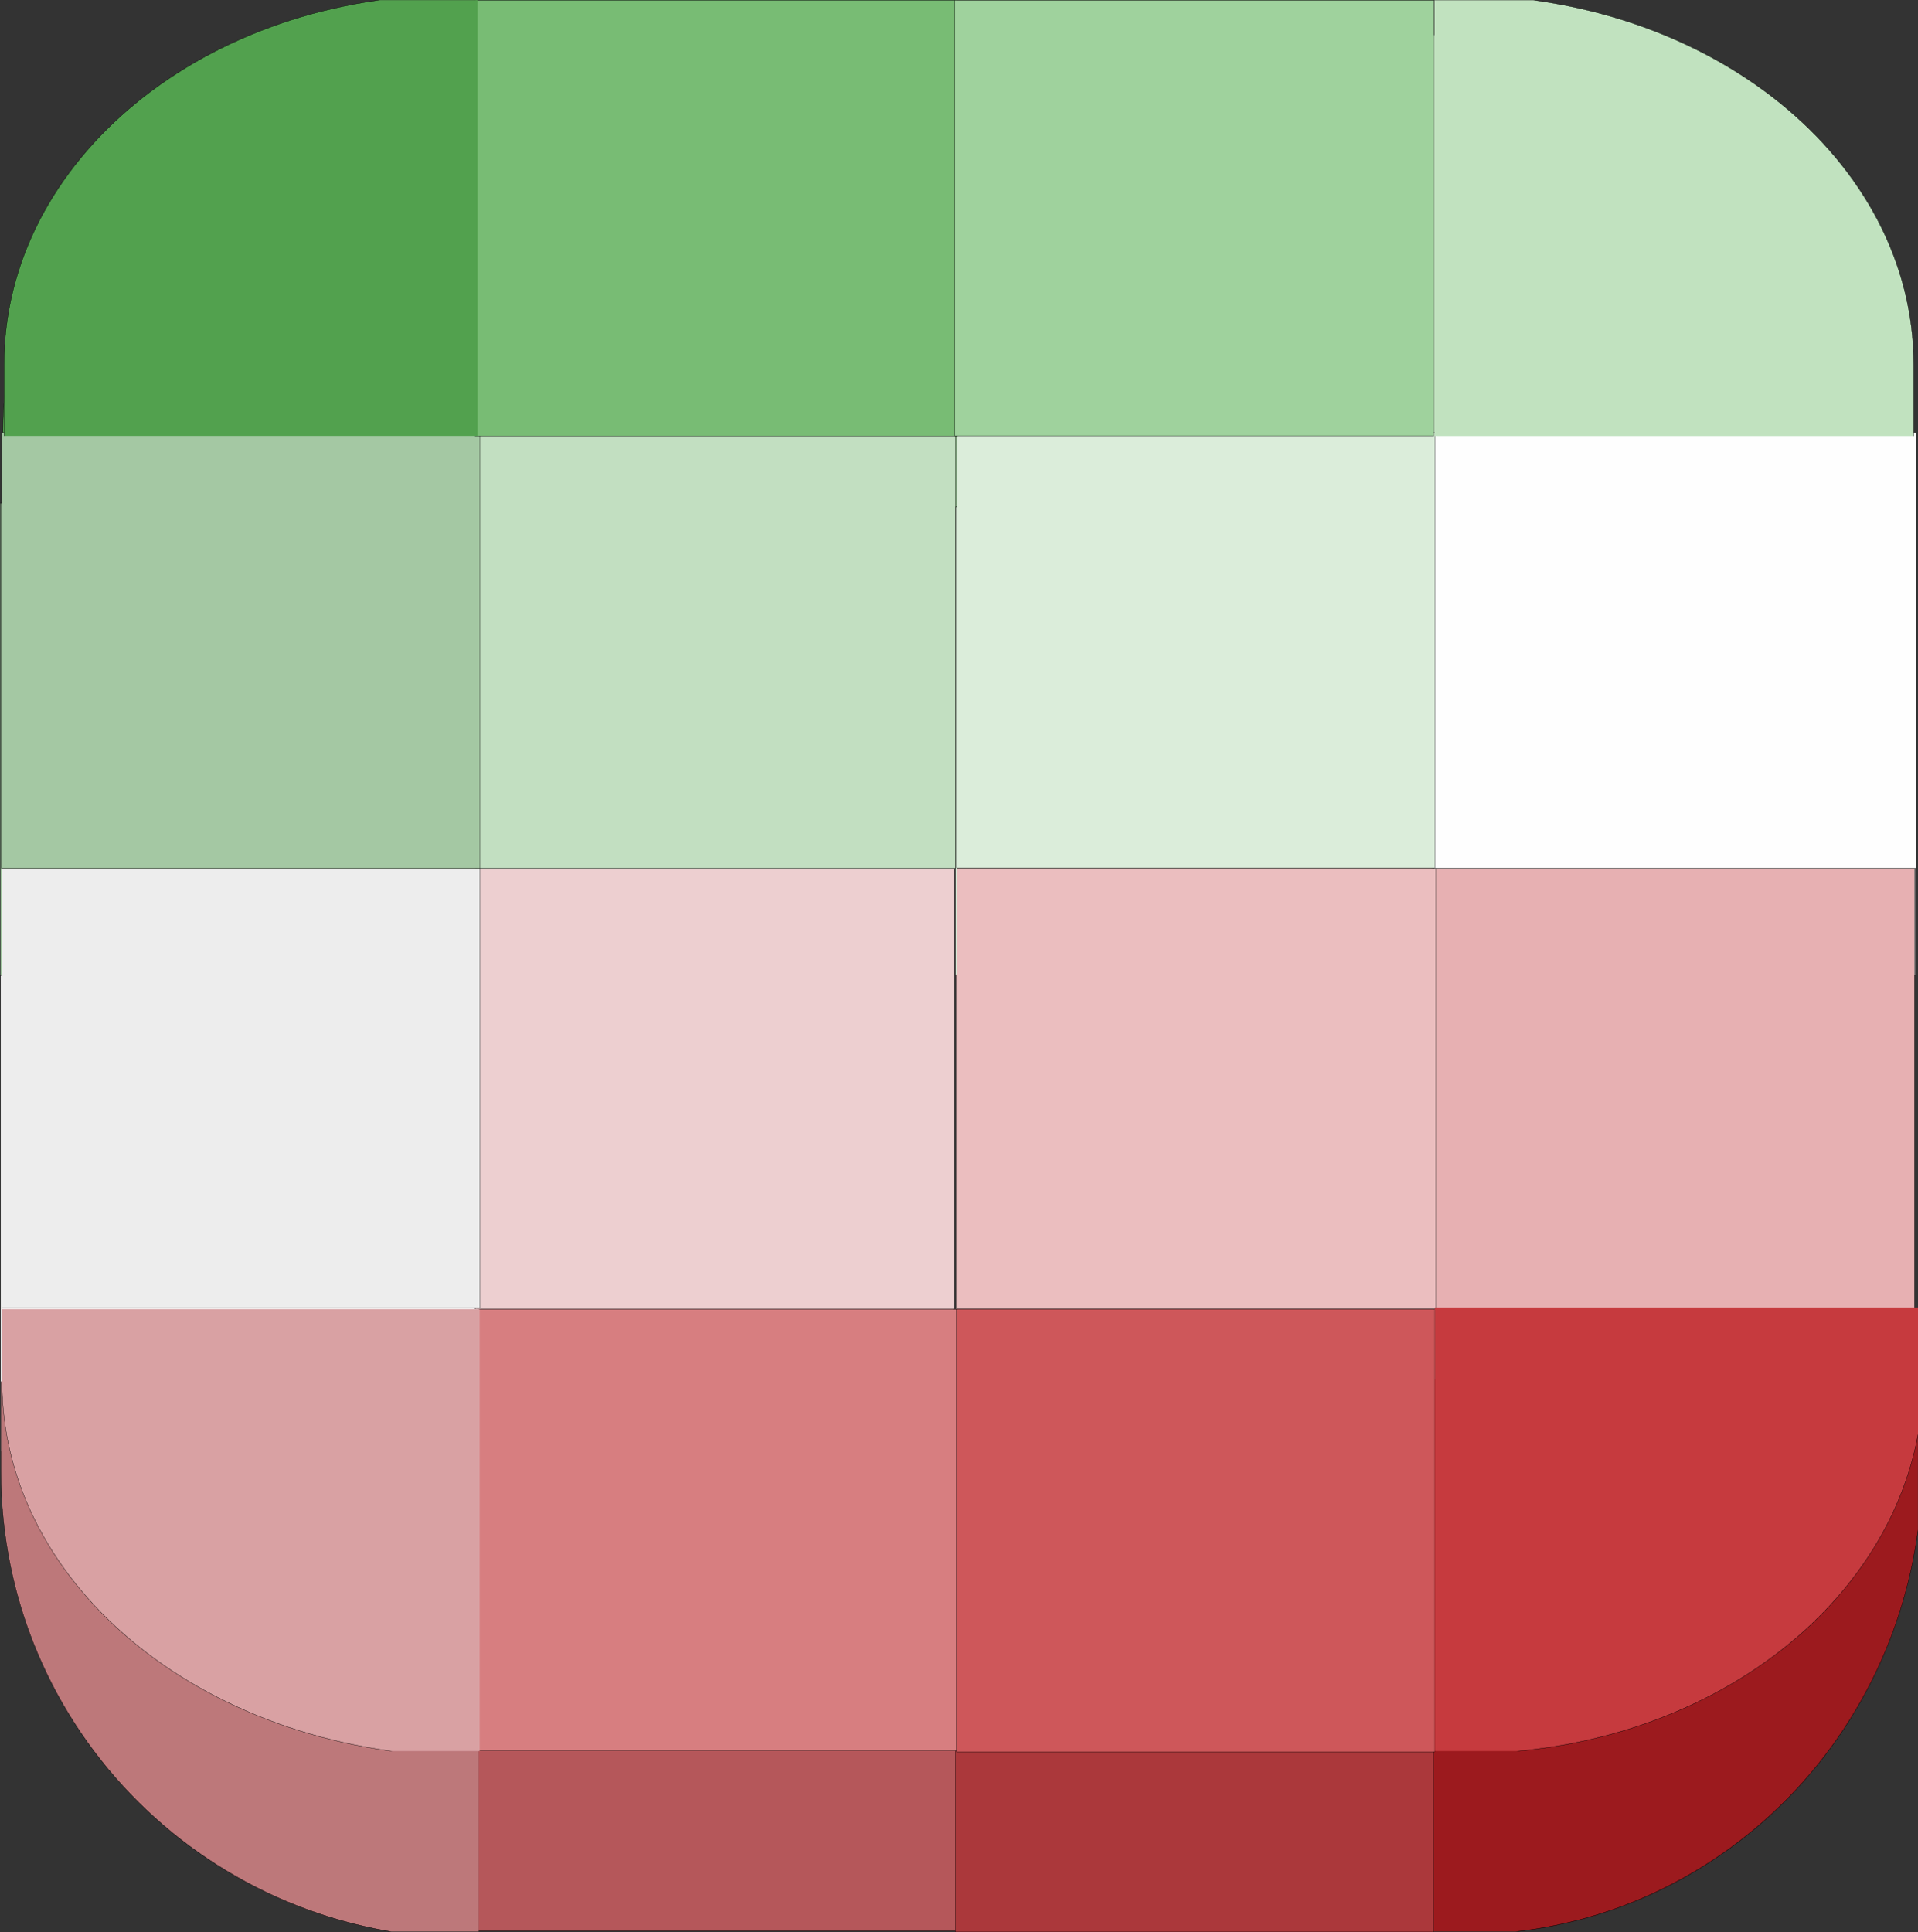
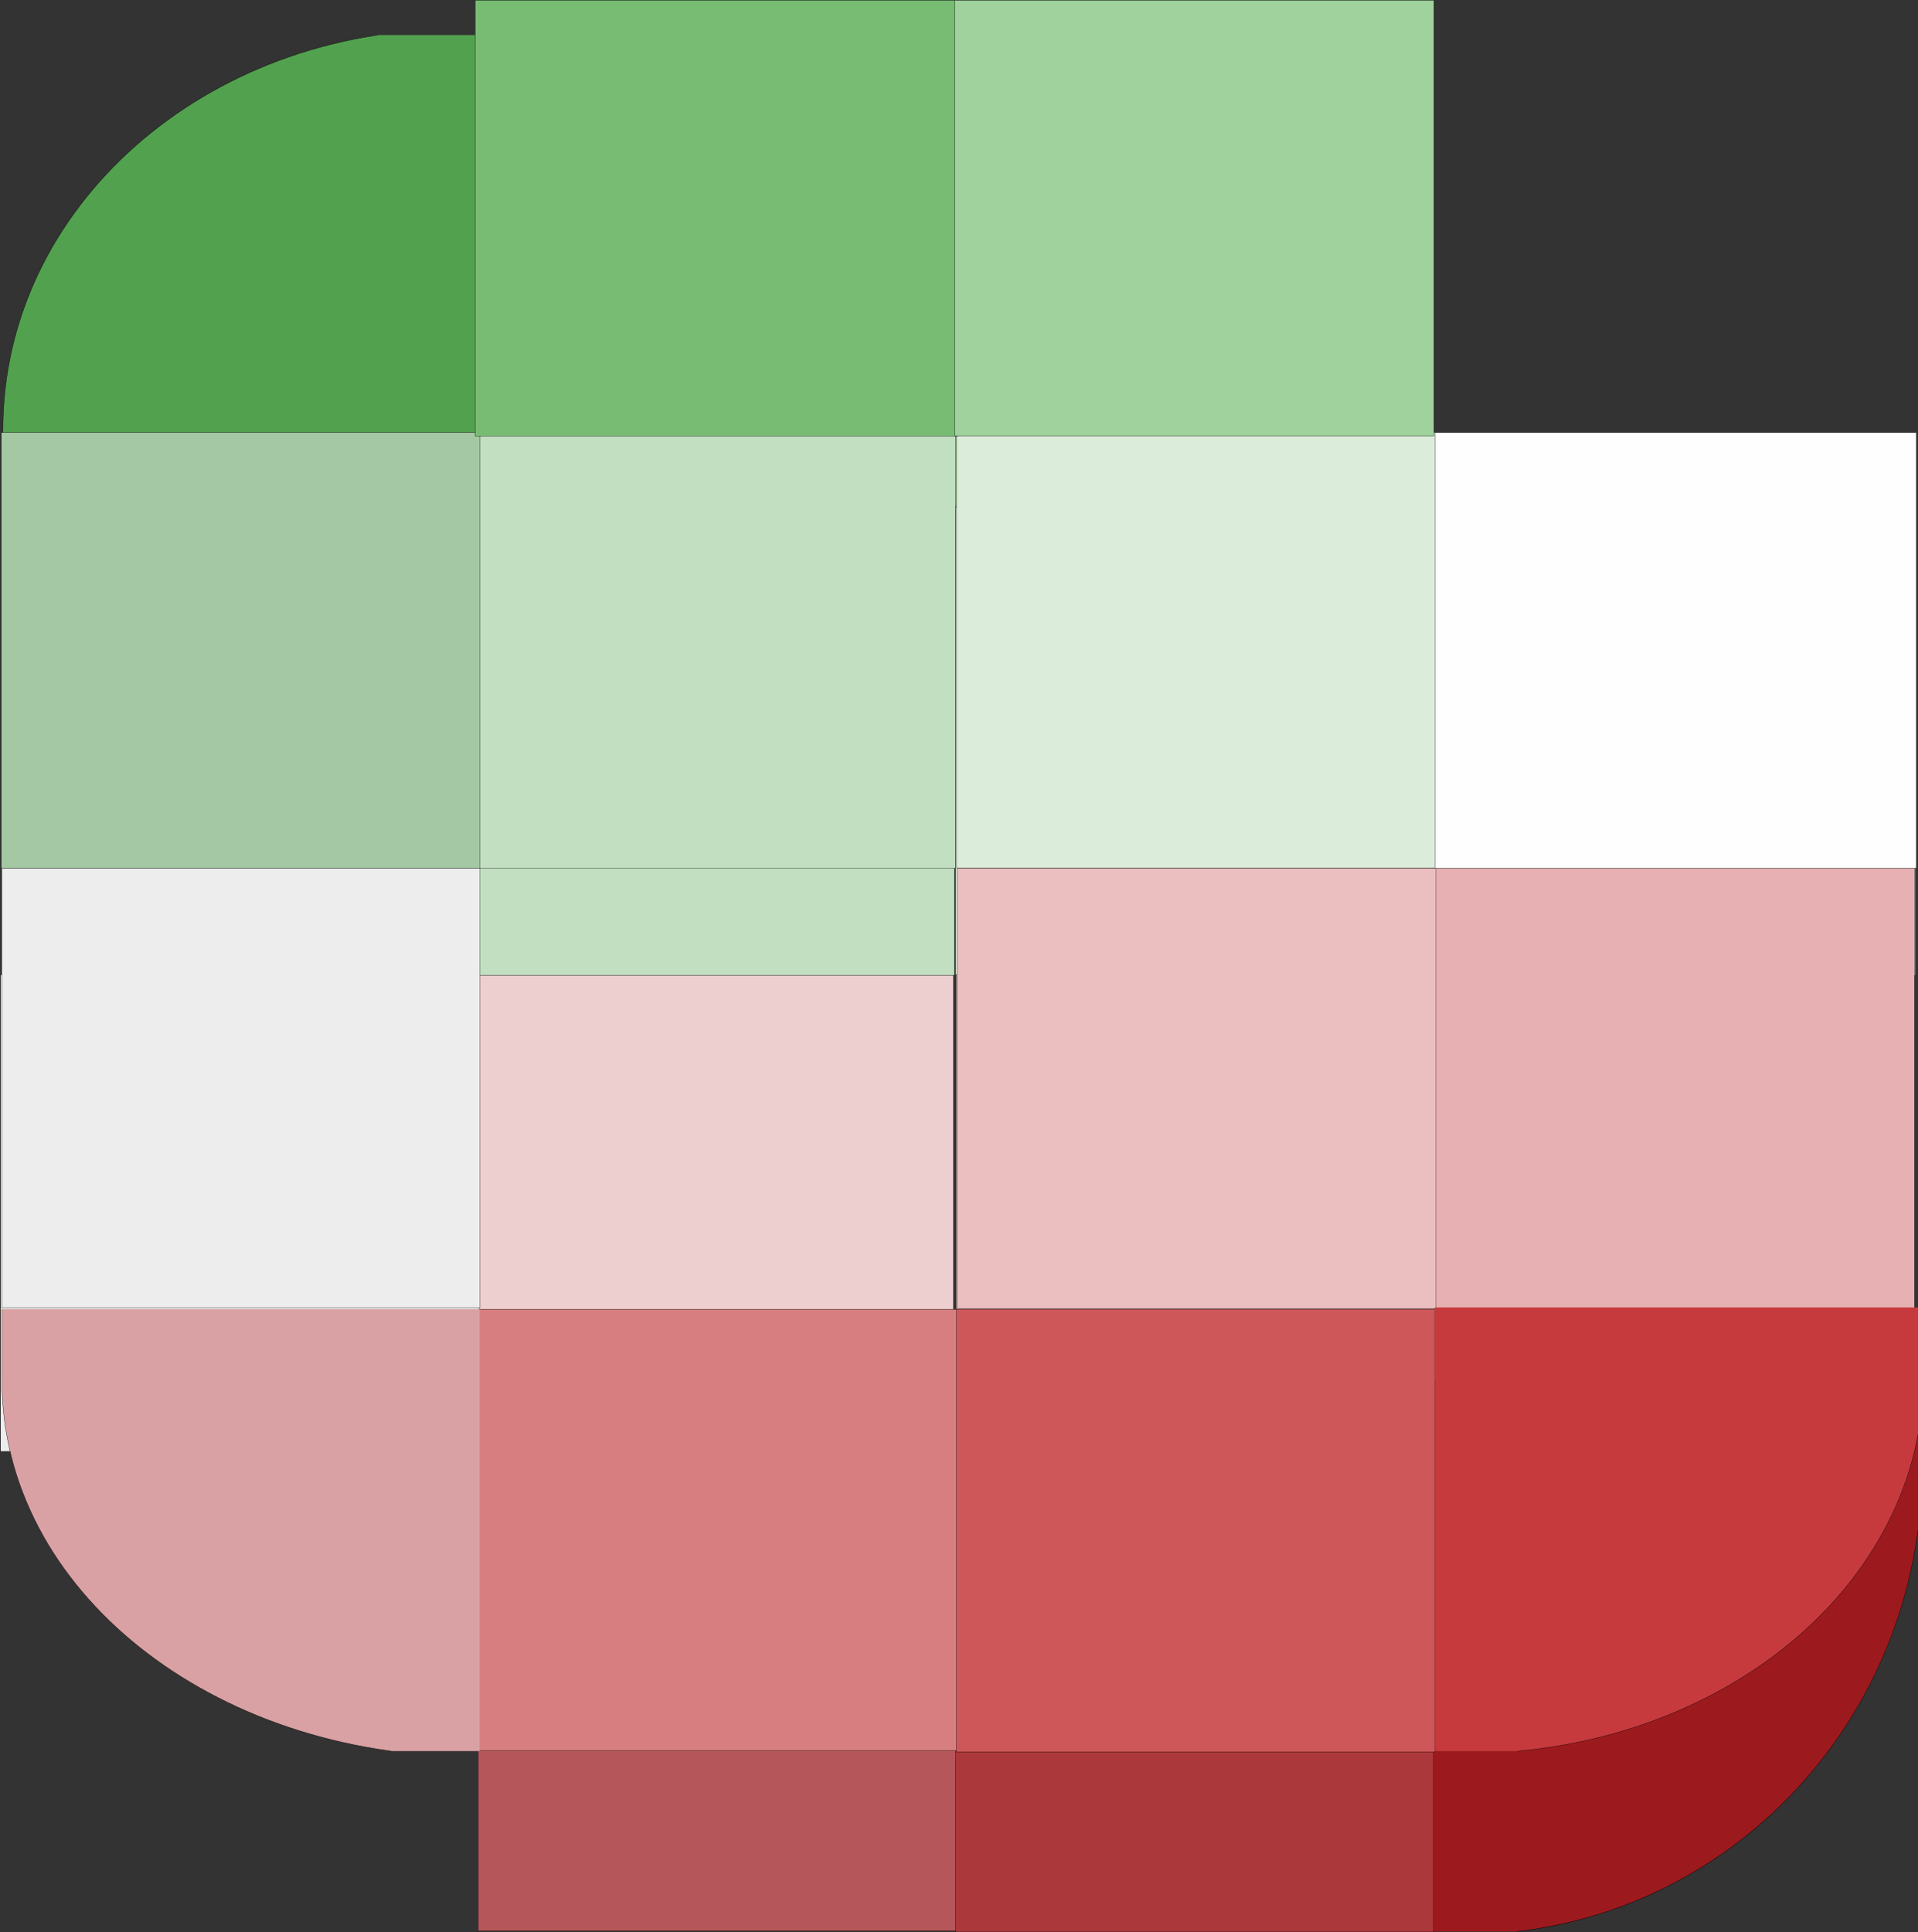
<svg xmlns="http://www.w3.org/2000/svg" xmlns:ns1="http://www.inkscape.org/namespaces/inkscape" xmlns:ns2="http://sodipodi.sourceforge.net/DTD/sodipodi-0.dtd" width="514.367pt" height="518.15pt" viewBox="0 0 514.367 518.15" version="1.1" id="svg2" ns1:version="0.91 r13725" ns2:docname="heatMap.svg">
  <rect x="0" y="0" width="514.367" height="518.15" fill="#333333" stroke="none" />
  <defs id="defs75">
    <clipPath clipPathUnits="userSpaceOnUse" id="clipPath4936">
      <rect style="opacity:1;fill:#c2dfc1;fill-opacity:1;stroke:#162f42;stroke-width:0.178;stroke-miterlimit:4;stroke-dasharray:none;stroke-opacity:1" id="rect4938" width="128.281" height="116.859" x="-527.78" y="-3.37" ry="0" rx="0" />
    </clipPath>
    <clipPath clipPathUnits="userSpaceOnUse" id="clipPath4936-0">
      <rect style="opacity:1;fill:#c2dfc1;fill-opacity:1;stroke:#162f42;stroke-width:0.178;stroke-miterlimit:4;stroke-dasharray:none;stroke-opacity:1" id="rect4938-0" width="128.281" height="116.859" x="-527.78" y="-3.37" ry="0" rx="0" />
    </clipPath>
    <clipPath clipPathUnits="userSpaceOnUse" id="clipPath4936-0-3">
      <rect style="opacity:1;fill:#c2dfc1;fill-opacity:1;stroke:#162f42;stroke-width:0.178;stroke-miterlimit:4;stroke-dasharray:none;stroke-opacity:1" id="rect4938-0-0" width="128.281" height="116.859" x="-527.78" y="-3.37" ry="0" rx="0" />
    </clipPath>
    <clipPath clipPathUnits="userSpaceOnUse" id="clipPath4936-0-3-6">
      <rect style="opacity:1;fill:#c2dfc1;fill-opacity:1;stroke:#162f42;stroke-width:0.178;stroke-miterlimit:4;stroke-dasharray:none;stroke-opacity:1" id="rect4938-0-0-4" width="128.281" height="116.859" x="-527.78" y="-3.37" ry="0" rx="0" />
    </clipPath>
    <clipPath clipPathUnits="userSpaceOnUse" id="clipPath4936-5">
      <rect style="opacity:1;fill:#c2dfc1;fill-opacity:1;stroke:#162f42;stroke-width:0.178;stroke-miterlimit:4;stroke-dasharray:none;stroke-opacity:1" id="rect4938-6" width="128.281" height="116.859" x="-527.78" y="-3.37" ry="0" rx="0" />
    </clipPath>
    <clipPath clipPathUnits="userSpaceOnUse" id="clipPath4936-7">
      <rect style="opacity:1;fill:#c2dfc1;fill-opacity:1;stroke:#162f42;stroke-width:0.178;stroke-miterlimit:4;stroke-dasharray:none;stroke-opacity:1" id="rect4938-03" width="128.281" height="116.859" x="-527.78" y="-3.37" ry="0" rx="0" />
    </clipPath>
    <clipPath clipPathUnits="userSpaceOnUse" id="clipPath4936-0-8">
      <rect style="opacity:1;fill:#c2dfc1;fill-opacity:1;stroke:#162f42;stroke-width:0.178;stroke-miterlimit:4;stroke-dasharray:none;stroke-opacity:1" id="rect4938-0-05" width="128.281" height="116.859" x="-527.78" y="-3.37" ry="0" rx="0" />
    </clipPath>
    <clipPath clipPathUnits="userSpaceOnUse" id="clipPath4936-0-3-6-9">
      <rect style="opacity:1;fill:#c2dfc1;fill-opacity:1;stroke:#162f42;stroke-width:0.178;stroke-miterlimit:4;stroke-dasharray:none;stroke-opacity:1" id="rect4938-0-0-4-0" width="128.281" height="116.859" x="-527.78" y="-3.37" ry="0" rx="0" />
    </clipPath>
    <clipPath clipPathUnits="userSpaceOnUse" id="clipPath4936-5-0">
-       <rect style="opacity:1;fill:#c2dfc1;fill-opacity:1;stroke:#162f42;stroke-width:0.178;stroke-miterlimit:4;stroke-dasharray:none;stroke-opacity:1" id="rect4938-6-7" width="128.281" height="116.859" x="-527.78" y="-3.37" ry="0" rx="0" />
-     </clipPath>
+       </clipPath>
  </defs>
  <ns2:namedview pagecolor="#ffffff" bordercolor="#666666" borderopacity="1" objecttolerance="10" gridtolerance="10" guidetolerance="10" ns1:pageopacity="0" ns1:pageshadow="2" ns1:window-width="1920" ns1:window-height="1017" id="namedview73" showgrid="false" showguides="false" ns1:guide-bbox="true" ns1:zoom="1.0429825" ns1:cx="443.00452" ns1:cy="214.63467" ns1:window-x="-8" ns1:window-y="-8" ns1:window-maximized="1" ns1:current-layer="g5498" fit-margin-top="0" fit-margin-left="0" fit-margin-right="0" fit-margin-bottom="0">
    <ns2:guide position="1029.518,462.235" orientation="0,1" id="guide4317" />
    <ns2:guide position="1233.451,346.167" orientation="0,1" id="guide4319" />
    <ns2:guide position="1215.01,229.015" orientation="0,1" id="guide4321" />
    <ns2:guide position="663.959,489.354" orientation="1,0" id="guide4323" />
    <ns2:guide position="793.044,418.845" orientation="1,0" id="guide4325" />
    <ns2:guide position="919.959,366.778" orientation="1,0" id="guide4327" />
    <ns1:grid type="xygrid" id="grid4347" originx="1064.23" originy="65.218" />
  </ns2:namedview>
  <g id="g5151-1" transform="matrix(1,0,0,1.083,1094.619,96.576)" style="stroke-width:0.08;stroke-miterlimit:4;stroke-dasharray:none">
    <g id="g5314-6" style="stroke:#000000;stroke-width:0.08;stroke-miterlimit:4;stroke-dasharray:none;stroke-opacity:1">
      <g id="g5288-0" style="stroke:#000000;stroke-width:0.08;stroke-miterlimit:4;stroke-dasharray:none;stroke-opacity:1" />
    </g>
  </g>
  <g transform="matrix(-0.704,0,0,0.725,1313.116,101.216)" id="#c1e2bfff-5-7" style="fill:#a4c8a3;fill-opacity:1" />
  <g transform="matrix(-0.713,0,0,0.734,1448.158,101.038)" id="#c1e2bfff-5-7-6" style="fill:#c2dfc1;fill-opacity:1" />
  <g transform="matrix(-0.707,0,0,0.728,1570.571,101.486)" id="#c1e2bfff-5-7-6-8" style="fill:#c2dfc1;fill-opacity:1" />
  <g id="g5660" transform="translate(1064.23,-59.068)">
    <g id="g5605">
      <g id="g5551">
        <g id="g5498">
          <g style="fill:#edcfd0;fill-opacity:1;stroke:#000000;stroke-width:0.11;stroke-miterlimit:4;stroke-dasharray:none;stroke-opacity:1" id="#c1e2bfff-5-7-6-6-6" transform="matrix(-0.715,0,0,0.804,-150.391,370.016)">
            <path transform="scale(-1,1)" style="opacity:1;fill:#edcfd0;fill-opacity:1;stroke:#000000;stroke-width:0.11;stroke-miterlimit:4;stroke-dasharray:none;stroke-opacity:1" d="m -1100.347,-61.53 179.888,0 0,159.164 -179.888,0 z" id="rect4279-1-5-8-3" ns1:connector-curvature="0" />
          </g>
          <g style="fill:#ededed;fill-opacity:1;stroke:#000000;stroke-width:0.11;stroke-miterlimit:4;stroke-dasharray:none;stroke-opacity:1" id="#c1e2bfff-5-7-6-6-0-6" transform="matrix(-0.713,0,0,0.803,-280.599,369.68)">
            <path transform="scale(-1,1)" style="opacity:1;fill:#ededed;fill-opacity:1;stroke:#000000;stroke-width:0.11;stroke-miterlimit:4;stroke-dasharray:none;stroke-opacity:1" d="m -1098.825,-61.253 179.888,0 0,159.164 -179.888,0 z" id="rect4279-1-5-8-1-60" ns1:connector-curvature="0" />
          </g>
          <g style="fill:#e7b0b2;fill-opacity:1;stroke:#000000;stroke-width:0.11;stroke-miterlimit:4;stroke-dasharray:none;stroke-opacity:1" id="#c1e2bfff-5-7-6-6-5-1" transform="matrix(-0.719,0,0,0.803,110.727,369.64)">
            <path transform="scale(-1,1)" style="opacity:1;fill:#e7b0b2;fill-opacity:1;stroke:#000000;stroke-width:0.11;stroke-miterlimit:4;stroke-dasharray:none;stroke-opacity:1" d="m -1100.347,-61.204 179.888,0 0,159.164 -179.888,0 z" id="rect4279-1-5-8-5-8" ns1:connector-curvature="0" />
          </g>
          <g style="fill:#ebbebf;fill-opacity:1;stroke:#000000;stroke-width:0.11;stroke-miterlimit:4;stroke-dasharray:none;stroke-opacity:1" id="#c1e2bfff-5-7-6-6-0-2-8" transform="matrix(-0.714,0,0,0.804,-23.273,369.792)">
            <path transform="scale(-1,1)" style="opacity:1;fill:#ebbebf;fill-opacity:1;stroke:#000000;stroke-width:0.11;stroke-miterlimit:4;stroke-dasharray:none;stroke-opacity:1" d="m -1098.825,-61.296 179.888,0 0,159.164 -179.888,0 z" id="rect4279-1-5-8-1-6-0" ns1:connector-curvature="0" />
          </g>
          <path transform="matrix(1,0,0,1.083,30.389,155.644)" style="opacity:1;fill:#c2dfc1;fill-opacity:1;stroke:#000000;stroke-width:0.08;stroke-miterlimit:4;stroke-dasharray:none;stroke-opacity:1" d="m -967.221,35.45 128.569,0 0,116.859 -128.569,0 z" id="rect4279-1-5-8-0-1" ns1:connector-curvature="0" />
-           <path transform="matrix(1,0,0,1.083,30.389,155.644)" style="opacity:1;fill:#a4c8a3;fill-opacity:1;stroke:#000000;stroke-width:0.08;stroke-miterlimit:4;stroke-dasharray:none;stroke-opacity:1" d="m -1094.543,35.45 128.281,0 0,116.859 -128.281,0 z" id="rect4279-1-5-8-1-2-7" ns1:connector-curvature="0" />
          <g style="fill:#fefefe;fill-opacity:1;stroke:#000000;stroke-width:0.11;stroke-miterlimit:4;stroke-dasharray:none;stroke-opacity:1" id="#c1e2bfff-5-7-6-6-5-6-5" transform="matrix(-0.72,0,0,0.795,112.139,242.713)">
            <path transform="scale(-1,1)" style="opacity:1;fill:#fefefe;fill-opacity:1;stroke:#000000;stroke-width:0.11;stroke-miterlimit:4;stroke-dasharray:none;stroke-opacity:1" d="m -1100.347,-61.204 179.888,0 0,159.164 -179.888,0 z" id="rect4279-1-5-8-5-1-3" ns1:connector-curvature="0" />
          </g>
          <g style="fill:#dbedda;fill-opacity:1;stroke:#000000;stroke-width:0.111;stroke-miterlimit:4;stroke-dasharray:none;stroke-opacity:1" id="#c1e2bfff-5-7-6-6-0-2-4-9" transform="matrix(-0.713,0,0,0.795,-24.511,242.682)">
            <path transform="scale(-1,1)" style="opacity:1;fill:#dbedda;fill-opacity:1;stroke:#000000;stroke-width:0.111;stroke-miterlimit:4;stroke-dasharray:none;stroke-opacity:1" d="m -1098.825,-61.296 179.888,0 0,159.164 -179.888,0 z" id="rect4279-1-5-8-1-6-2-5" ns1:connector-curvature="0" />
          </g>
          <path transform="matrix(1,0,0,1.083,30.389,155.644)" style="opacity:1;fill:#78bc74;fill-opacity:1;stroke:#000000;stroke-width:0.08;stroke-miterlimit:4;stroke-dasharray:none;stroke-opacity:1" d="m -967.492,-80.491 129.365,0 0,116.858 -129.365,0 z" id="rect4279-1-5-8-0-8-3" ns1:connector-curvature="0" />
          <g style="fill:#9fd29d;fill-opacity:1;stroke:#000000;stroke-width:0.111;stroke-miterlimit:4;stroke-dasharray:none;stroke-opacity:1" id="#c1e2bfff-5-7-6-6-0-2-4-2-4" transform="matrix(-0.714,0,0,0.795,-23.851,117.207)">
            <path transform="scale(-1,1)" style="opacity:1;fill:#9fd29d;fill-opacity:1;stroke:#000000;stroke-width:0.111;stroke-miterlimit:4;stroke-dasharray:none;stroke-opacity:1" d="m -1098.825,-61.296 179.888,0 0,159.164 -179.888,0 z" id="rect4279-1-5-8-1-6-2-2-0" ns1:connector-curvature="0" />
          </g>
          <path style="opacity:1;fill:#b5575a;fill-opacity:1;stroke:#000000;stroke-width:0.08;stroke-miterlimit:4;stroke-dasharray:none;stroke-opacity:1" d="m -966.407,270.537 128.28,0 0,118.392 -128.28,0 z" id="rect4279-1-5-8-0-5-9" ns1:connector-curvature="0" transform="matrix(1,0,0,1.083,30.389,155.644)" />
          <g style="fill:#ab383b;fill-opacity:1;stroke:#000000;stroke-width:0.109;stroke-miterlimit:4;stroke-dasharray:none;stroke-opacity:1" id="#c1e2bfff-5-7-6-6-0-2-4-1-5" transform="matrix(-0.713,0,0,0.818,-24.557,497.076)">
            <path transform="scale(-1,1)" style="opacity:1;fill:#ab383b;fill-opacity:1;stroke:#000000;stroke-width:0.109;stroke-miterlimit:4;stroke-dasharray:none;stroke-opacity:1" d="m -1098.826,-59.143 179.89,0 0,157.012 -179.89,0 z" id="rect4279-1-5-8-1-6-2-0-9" ns1:connector-curvature="0" />
          </g>
          <path transform="matrix(1,0,0,1.083,-536.933,72.112)" style="opacity:1;fill:#52a14e;fill-opacity:1;stroke:#000000;stroke-width:0.08;stroke-miterlimit:4;stroke-dasharray:none;stroke-opacity:1" clip-path="url(#clipPath4936-7)" d="m -405.299,-4.798 270.943,0 c 67.151,0 121.212,44.236 121.212,99.185 l 0,271.456 c 0,54.948 -54.06,99.185 -121.212,99.185 l -270.943,0 c -67.151,0 -121.212,-44.236 -121.212,-99.185 l 0,-271.456 c 0,-54.948 54.06,-99.185 121.212,-99.185 z" id="rect4279-9-50" ns1:connector-curvature="0" />
-           <path transform="matrix(1,0,0,-1.262,-536.391,572.755)" style="opacity:1;fill:#bd787a;fill-opacity:1;stroke:#000000;stroke-width:0.079;stroke-miterlimit:4;stroke-dasharray:none;stroke-opacity:1" clip-path="url(#clipPath4936-0-8)" ns1:transform-center-x="-211.7962" ns1:transform-center-y="-226.6499" d="m -401.766,-4.798 262.792,0 c 69.71,0 125.83,44.236 125.83,99.185 l 0,271.456 c 0,54.948 -56.12,99.185 -125.83,99.185 l -262.792,0 c -69.71,0 -125.83,-44.236 -125.83,-99.185 l 0,-271.456 c 0,-54.948 56.12,-99.185 125.83,-99.185 z" id="rect4279-9-0-4" ns1:connector-curvature="0" />
          <path transform="matrix(-1.012,0,0,-1.267,-1084.008,572.738)" style="opacity:1;fill:#9c1a1e;fill-opacity:1;stroke:#000000;stroke-width:0.079;stroke-miterlimit:4;stroke-dasharray:none;stroke-opacity:1" clip-path="url(#clipPath4936-0-3-6-9)" ns1:transform-center-x="214.23322" ns1:transform-center-y="-227.56154" d="m -407.719,-4.007 273.364,0 c 67.151,0 121.212,44.236 121.212,99.185 l 0,270.664 c 0,54.948 -54.06,99.185 -121.212,99.185 l -273.364,0 c -67.151,0 -121.212,-44.236 -121.212,-99.185 l 0,-270.664 c 0,-54.948 54.06,-99.185 121.212,-99.185 z" id="rect4279-9-0-0-1-6" ns1:connector-curvature="0" />
          <path transform="matrix(-1.012,0,0,1.083,-1084.129,72.142)" style="opacity:1;fill:#c1e2bf;fill-opacity:1;stroke:#000000;stroke-width:0.08;stroke-miterlimit:4;stroke-dasharray:none;stroke-opacity:1" clip-path="url(#clipPath4936-5-0)" d="m -405.299,-4.798 270.943,0 c 67.151,0 121.212,44.236 121.212,99.185 l 0,271.456 c 0,54.948 -54.06,99.185 -121.212,99.185 l -270.943,0 c -67.151,0 -121.212,-44.236 -121.212,-99.185 l 0,-271.456 c 0,-54.948 54.06,-99.185 121.212,-99.185 z" id="rect4279-9-5-2" ns1:connector-curvature="0" />
          <g id="g5151" transform="translate(30.681,139.6)" style="stroke-width:0.08;stroke-miterlimit:4;stroke-dasharray:none">
            <g id="g5314" style="stroke:#000000;stroke-width:0.08;stroke-miterlimit:4;stroke-dasharray:none;stroke-opacity:1">
              <g id="g5288" style="stroke:#000000;stroke-width:0.08;stroke-miterlimit:4;stroke-dasharray:none;stroke-opacity:1">
                <g style="fill:#edcfd0;fill-opacity:1;stroke:#000000;stroke-width:0.11;stroke-miterlimit:4;stroke-dasharray:none;stroke-opacity:1" id="#c1e2bfff-5-7-6-6" transform="matrix(-0.715,0,0,0.743,-180.78,197.918)">
-                   <path transform="scale(-1,1)" style="opacity:1;fill:#edcfd0;fill-opacity:1;stroke:#000000;stroke-width:0.11;stroke-miterlimit:4;stroke-dasharray:none;stroke-opacity:1" d="m -1100.347,-61.53 179.888,0 0,159.164 -179.888,0 z" id="rect4279-1-5-8" ns1:connector-curvature="0" />
-                 </g>
+                   </g>
                <g style="fill:#ededed;fill-opacity:1;stroke:#000000;stroke-width:0.11;stroke-miterlimit:4;stroke-dasharray:none;stroke-opacity:1" id="#c1e2bfff-5-7-6-6-0" transform="matrix(-0.713,0,0,0.741,-310.988,197.608)">
                  <path transform="scale(-1,1)" style="opacity:1;fill:#ededed;fill-opacity:1;stroke:#000000;stroke-width:0.11;stroke-miterlimit:4;stroke-dasharray:none;stroke-opacity:1" d="m -1098.825,-61.253 179.888,0 0,159.164 -179.888,0 z" id="rect4279-1-5-8-1" ns1:connector-curvature="0" />
                </g>
                <g style="fill:#e7b0b2;fill-opacity:1;stroke:#000000;stroke-width:0.11;stroke-miterlimit:4;stroke-dasharray:none;stroke-opacity:1" id="#c1e2bfff-5-7-6-6-5" transform="matrix(-0.719,0,0,0.741,80.338,197.572)">
                  <path transform="scale(-1,1)" style="opacity:1;fill:#e7b0b2;fill-opacity:1;stroke:#000000;stroke-width:0.11;stroke-miterlimit:4;stroke-dasharray:none;stroke-opacity:1" d="m -1100.347,-61.204 179.888,0 0,159.164 -179.888,0 z" id="rect4279-1-5-8-5" ns1:connector-curvature="0" />
                </g>
                <g style="fill:#ebbebf;fill-opacity:1;stroke:#000000;stroke-width:0.11;stroke-miterlimit:4;stroke-dasharray:none;stroke-opacity:1" id="#c1e2bfff-5-7-6-6-0-2" transform="matrix(-0.714,0,0,0.742,-53.662,197.712)">
                  <path transform="scale(-1,1)" style="opacity:1;fill:#ebbebf;fill-opacity:1;stroke:#000000;stroke-width:0.11;stroke-miterlimit:4;stroke-dasharray:none;stroke-opacity:1" d="m -1098.825,-61.296 179.888,0 0,159.164 -179.888,0 z" id="rect4279-1-5-8-1-6" ns1:connector-curvature="0" />
                </g>
                <path style="opacity:1;fill:#c2dfc1;fill-opacity:1;stroke:#000000;stroke-width:0.08;stroke-miterlimit:4;stroke-dasharray:none;stroke-opacity:1" d="m -967.221,35.45 128.569,0 0,116.859 -128.569,0 z" id="rect4279-1-5-8-0" ns1:connector-curvature="0" />
                <path style="opacity:1;fill:#a4c8a3;fill-opacity:1;stroke:#000000;stroke-width:0.08;stroke-miterlimit:4;stroke-dasharray:none;stroke-opacity:1" d="m -1094.543,35.45 128.281,0 0,116.859 -128.281,0 z" id="rect4279-1-5-8-1-2" ns1:connector-curvature="0" />
                <g style="fill:#fefefe;fill-opacity:1;stroke:#000000;stroke-width:0.11;stroke-miterlimit:4;stroke-dasharray:none;stroke-opacity:1" id="#c1e2bfff-5-7-6-6-5-6" transform="matrix(-0.72,0,0,0.734,81.751,80.386)">
                  <path transform="scale(-1,1)" style="opacity:1;fill:#fefefe;fill-opacity:1;stroke:#000000;stroke-width:0.11;stroke-miterlimit:4;stroke-dasharray:none;stroke-opacity:1" d="m -1100.347,-61.204 179.888,0 0,159.164 -179.888,0 z" id="rect4279-1-5-8-5-1" ns1:connector-curvature="0" />
                </g>
                <g style="fill:#dbedda;fill-opacity:1;stroke:#000000;stroke-width:0.111;stroke-miterlimit:4;stroke-dasharray:none;stroke-opacity:1" id="#c1e2bfff-5-7-6-6-0-2-4" transform="matrix(-0.713,0,0,0.734,-54.9,80.358)">
                  <path transform="scale(-1,1)" style="opacity:1;fill:#dbedda;fill-opacity:1;stroke:#000000;stroke-width:0.111;stroke-miterlimit:4;stroke-dasharray:none;stroke-opacity:1" d="m -1098.825,-61.296 179.888,0 0,159.164 -179.888,0 z" id="rect4279-1-5-8-1-6-2" ns1:connector-curvature="0" />
                </g>
                <path style="opacity:1;fill:#78bc74;fill-opacity:1;stroke:#000000;stroke-width:0.08;stroke-miterlimit:4;stroke-dasharray:none;stroke-opacity:1" d="m -967.492,-80.491 129.365,0 0,116.858 -129.365,0 z" id="rect4279-1-5-8-0-8" ns1:connector-curvature="0" />
                <g style="fill:#9fd29d;fill-opacity:1;stroke:#000000;stroke-width:0.111;stroke-miterlimit:4;stroke-dasharray:none;stroke-opacity:1" id="#c1e2bfff-5-7-6-6-0-2-4-2" transform="matrix(-0.714,0,0,0.734,-54.24,-35.487)">
                  <path transform="scale(-1,1)" style="opacity:1;fill:#9fd29d;fill-opacity:1;stroke:#000000;stroke-width:0.111;stroke-miterlimit:4;stroke-dasharray:none;stroke-opacity:1" d="m -1098.825,-61.296 179.888,0 0,159.164 -179.888,0 z" id="rect4279-1-5-8-1-6-2-2" ns1:connector-curvature="0" />
                </g>
                <path style="opacity:1;fill:#d77e80;fill-opacity:1;stroke:#000000;stroke-width:0.08;stroke-miterlimit:4;stroke-dasharray:none;stroke-opacity:1" d="m -966.407,270.537 128.28,0 0,118.392 -128.28,0 z" id="rect4279-1-5-8-0-5" ns1:connector-curvature="0" />
                <g style="fill:#ce575a;fill-opacity:1;stroke:#000000;stroke-width:0.109;stroke-miterlimit:4;stroke-dasharray:none;stroke-opacity:1" id="#c1e2bfff-5-7-6-6-0-2-4-1" transform="matrix(-0.713,0,0,0.756,-54.946,315.227)">
                  <path transform="scale(-1,1)" style="opacity:1;fill:#ce575a;fill-opacity:1;stroke:#000000;stroke-width:0.109;stroke-miterlimit:4;stroke-dasharray:none;stroke-opacity:1" d="m -1098.826,-59.143 179.89,0 0,157.012 -179.89,0 z" id="rect4279-1-5-8-1-6-2-0" ns1:connector-curvature="0" />
                </g>
-                 <path transform="translate(-567.322,-77.121)" style="opacity:1;fill:#52a14e;fill-opacity:1;stroke:#000000;stroke-width:0.08;stroke-miterlimit:4;stroke-dasharray:none;stroke-opacity:1" clip-path="url(#clipPath4936)" d="m -405.299,-4.798 270.943,0 c 67.151,0 121.212,44.236 121.212,99.185 l 0,271.456 c 0,54.948 -54.06,99.185 -121.212,99.185 l -270.943,0 c -67.151,0 -121.212,-44.236 -121.212,-99.185 l 0,-271.456 c 0,-54.948 54.06,-99.185 121.212,-99.185 z" id="rect4279-9" ns1:connector-curvature="0" />
                <path transform="matrix(1,0,0,-1.014,-566.78,385.606)" style="opacity:1;fill:#d9a1a3;fill-opacity:1;stroke:#000000;stroke-width:0.079;stroke-miterlimit:4;stroke-dasharray:none;stroke-opacity:1" clip-path="url(#clipPath4936-0)" ns1:transform-center-x="-211.7962" ns1:transform-center-y="-197.28927" d="m -401.766,-4.798 262.792,0 c 69.71,0 125.83,44.236 125.83,99.185 l 0,271.456 c 0,54.948 -56.12,99.185 -125.83,99.185 l -262.792,0 c -69.71,0 -125.83,-44.236 -125.83,-99.185 l 0,-271.456 c 0,-54.948 56.12,-99.185 125.83,-99.185 z" id="rect4279-9-0" ns1:connector-curvature="0" />
                <path transform="matrix(-1.012,0,0,-1.018,-1114.397,385.592)" style="opacity:1;fill:#c63a3e;fill-opacity:1;stroke:#000000;stroke-width:0.079;stroke-miterlimit:4;stroke-dasharray:none;stroke-opacity:1" clip-path="url(#clipPath4936-0-3-6)" ns1:transform-center-x="214.23322" ns1:transform-center-y="-198.08281" d="m -407.719,-4.007 273.364,0 c 67.151,0 121.212,44.236 121.212,99.185 l 0,270.664 c 0,54.948 -54.06,99.185 -121.212,99.185 l -273.364,0 c -67.151,0 -121.212,-44.236 -121.212,-99.185 l 0,-270.664 c 0,-54.948 54.06,-99.185 121.212,-99.185 z" id="rect4279-9-0-0-1" ns1:connector-curvature="0" />
-                 <path transform="matrix(-1.012,0,0,1,-1114.518,-77.093)" style="opacity:1;fill:#c1e2bf;fill-opacity:1;stroke:#000000;stroke-width:0.08;stroke-miterlimit:4;stroke-dasharray:none;stroke-opacity:1" clip-path="url(#clipPath4936-5)" d="m -405.299,-4.798 270.943,0 c 67.151,0 121.212,44.236 121.212,99.185 l 0,271.456 c 0,54.948 -54.06,99.185 -121.212,99.185 l -270.943,0 c -67.151,0 -121.212,-44.236 -121.212,-99.185 l 0,-271.456 c 0,-54.948 54.06,-99.185 121.212,-99.185 z" id="rect4279-9-5" ns1:connector-curvature="0" />
+                 <path transform="matrix(-1.012,0,0,1,-1114.518,-77.093)" style="opacity:1;fill:#c1e2bf;fill-opacity:1;stroke:#000000;stroke-width:0.08;stroke-miterlimit:4;stroke-dasharray:none;stroke-opacity:1" clip-path="url(#clipPath4936-5)" d="m -405.299,-4.798 270.943,0 c 67.151,0 121.212,44.236 121.212,99.185 l 0,271.456 c 0,54.948 -54.06,99.185 -121.212,99.185 c -67.151,0 -121.212,-44.236 -121.212,-99.185 l 0,-271.456 c 0,-54.948 54.06,-99.185 121.212,-99.185 z" id="rect4279-9-5" ns1:connector-curvature="0" />
              </g>
            </g>
          </g>
        </g>
      </g>
    </g>
  </g>
</svg>